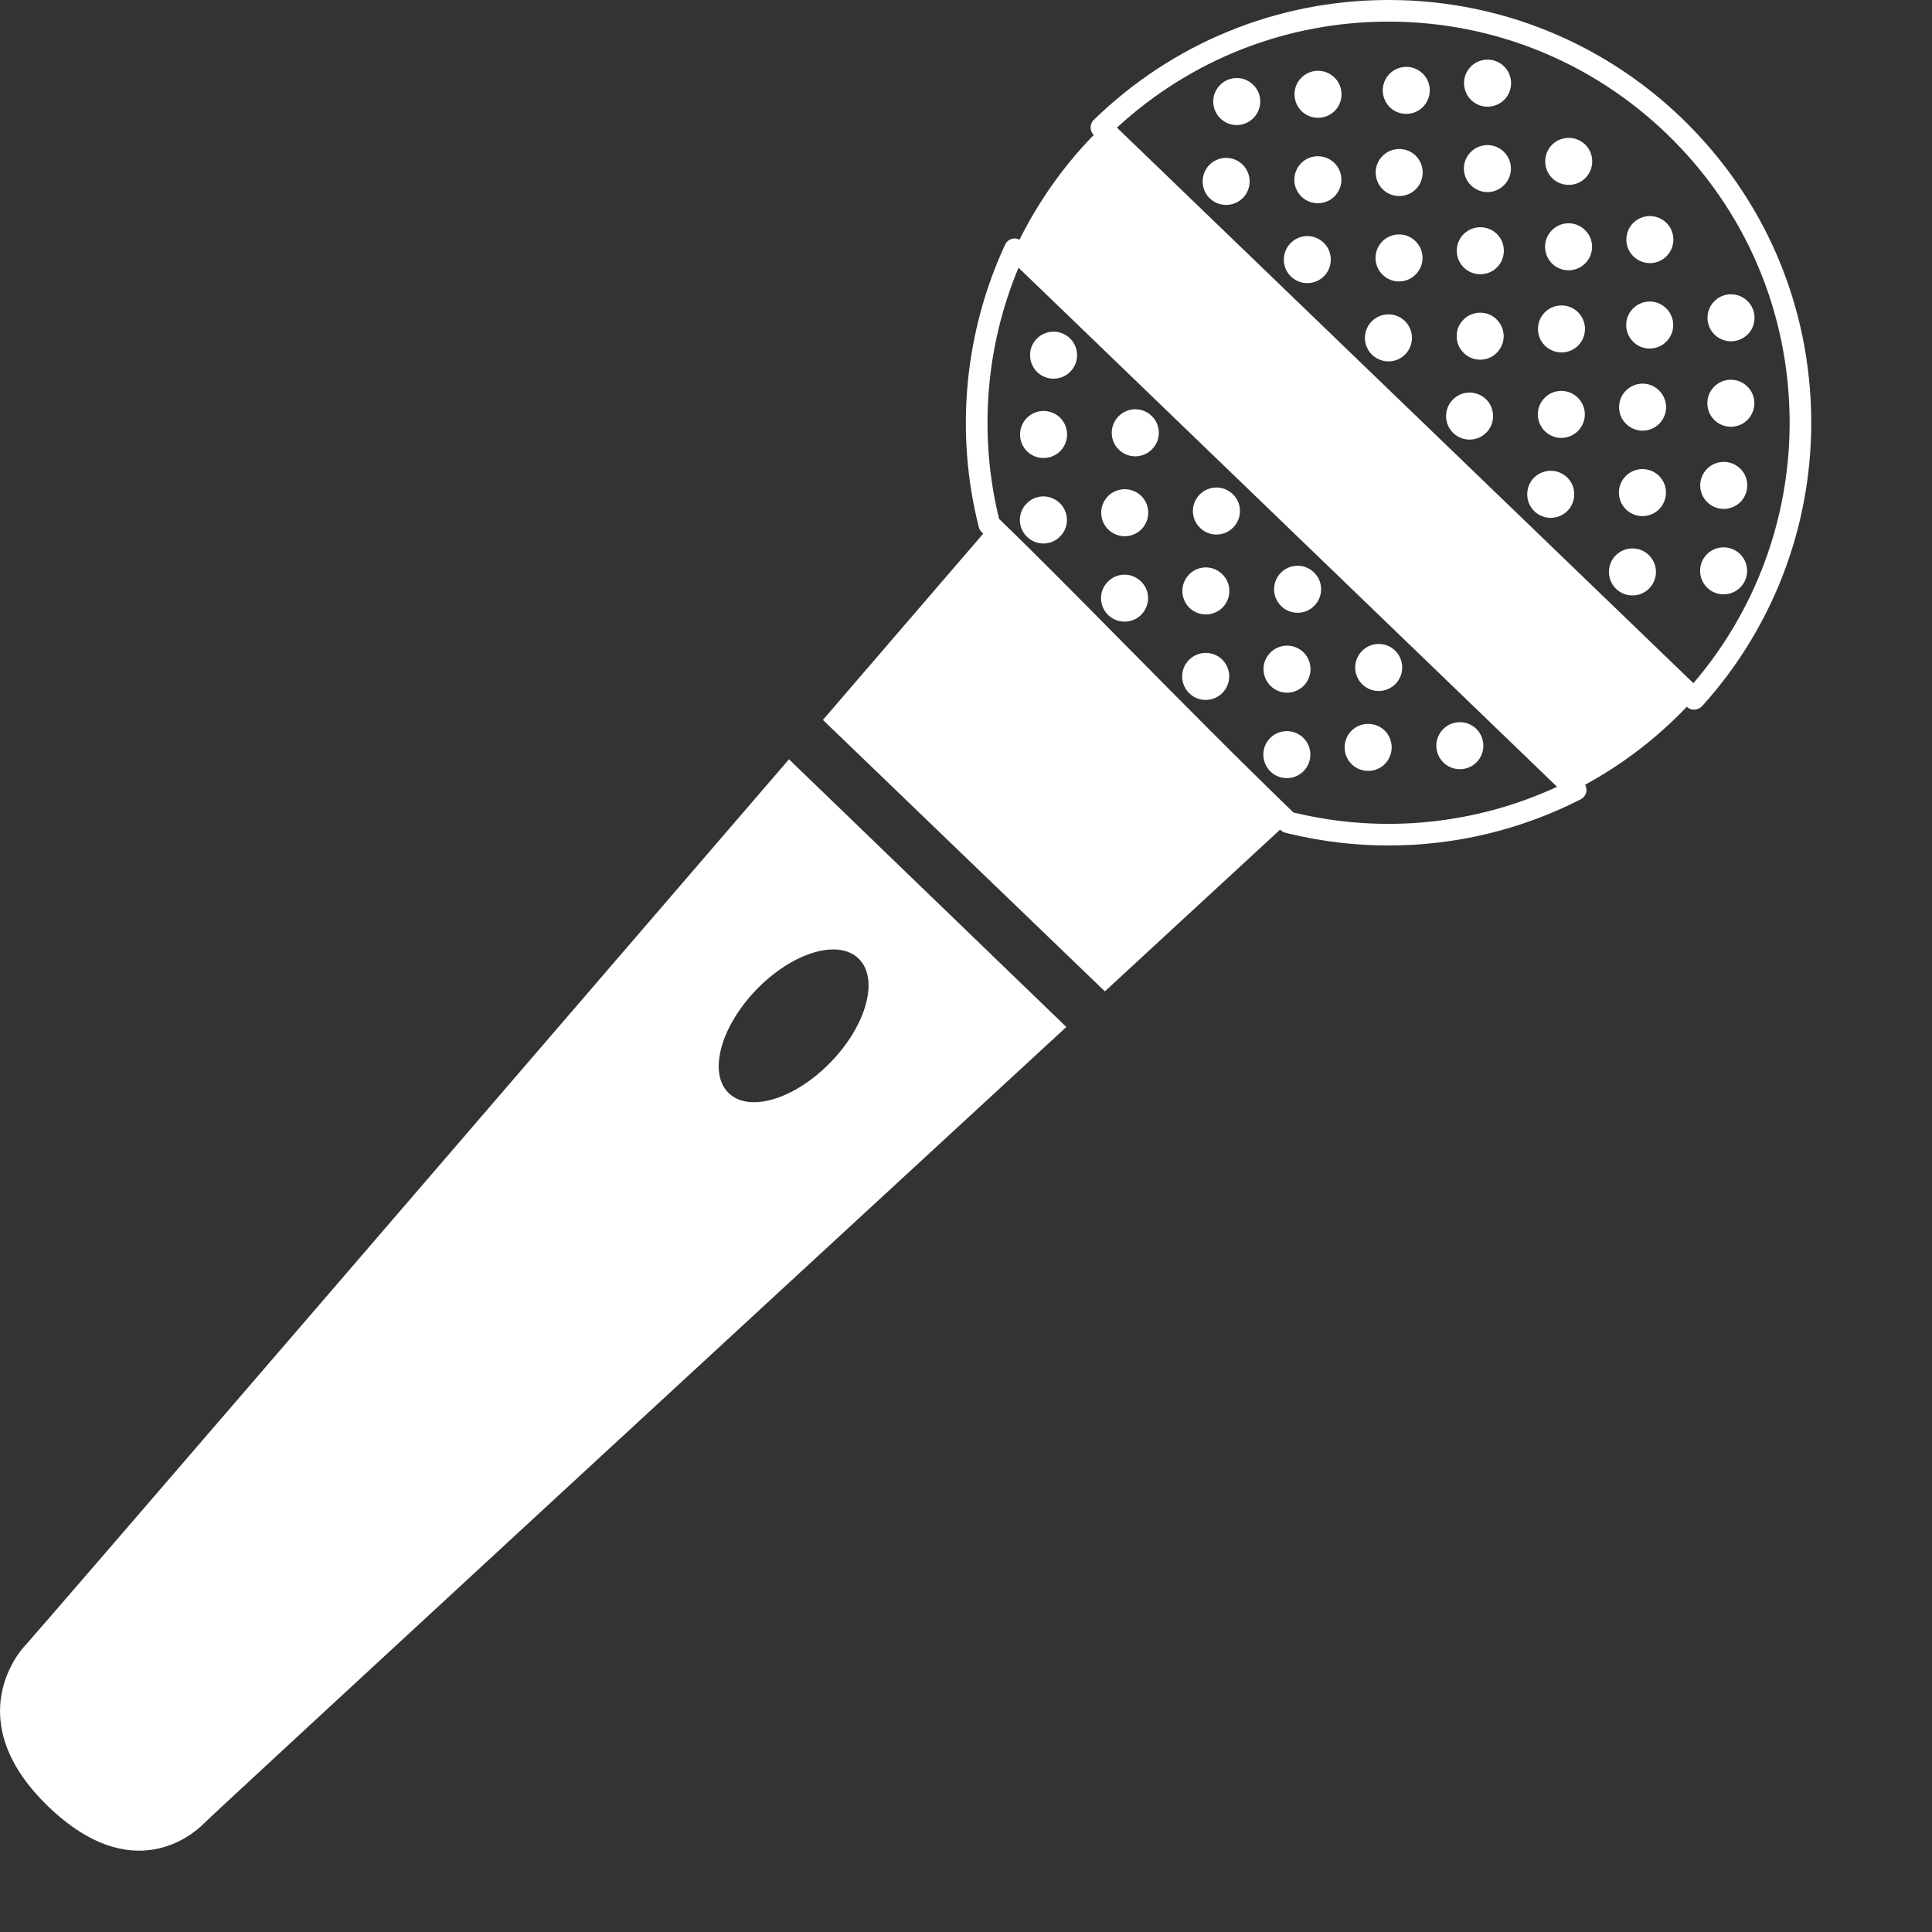
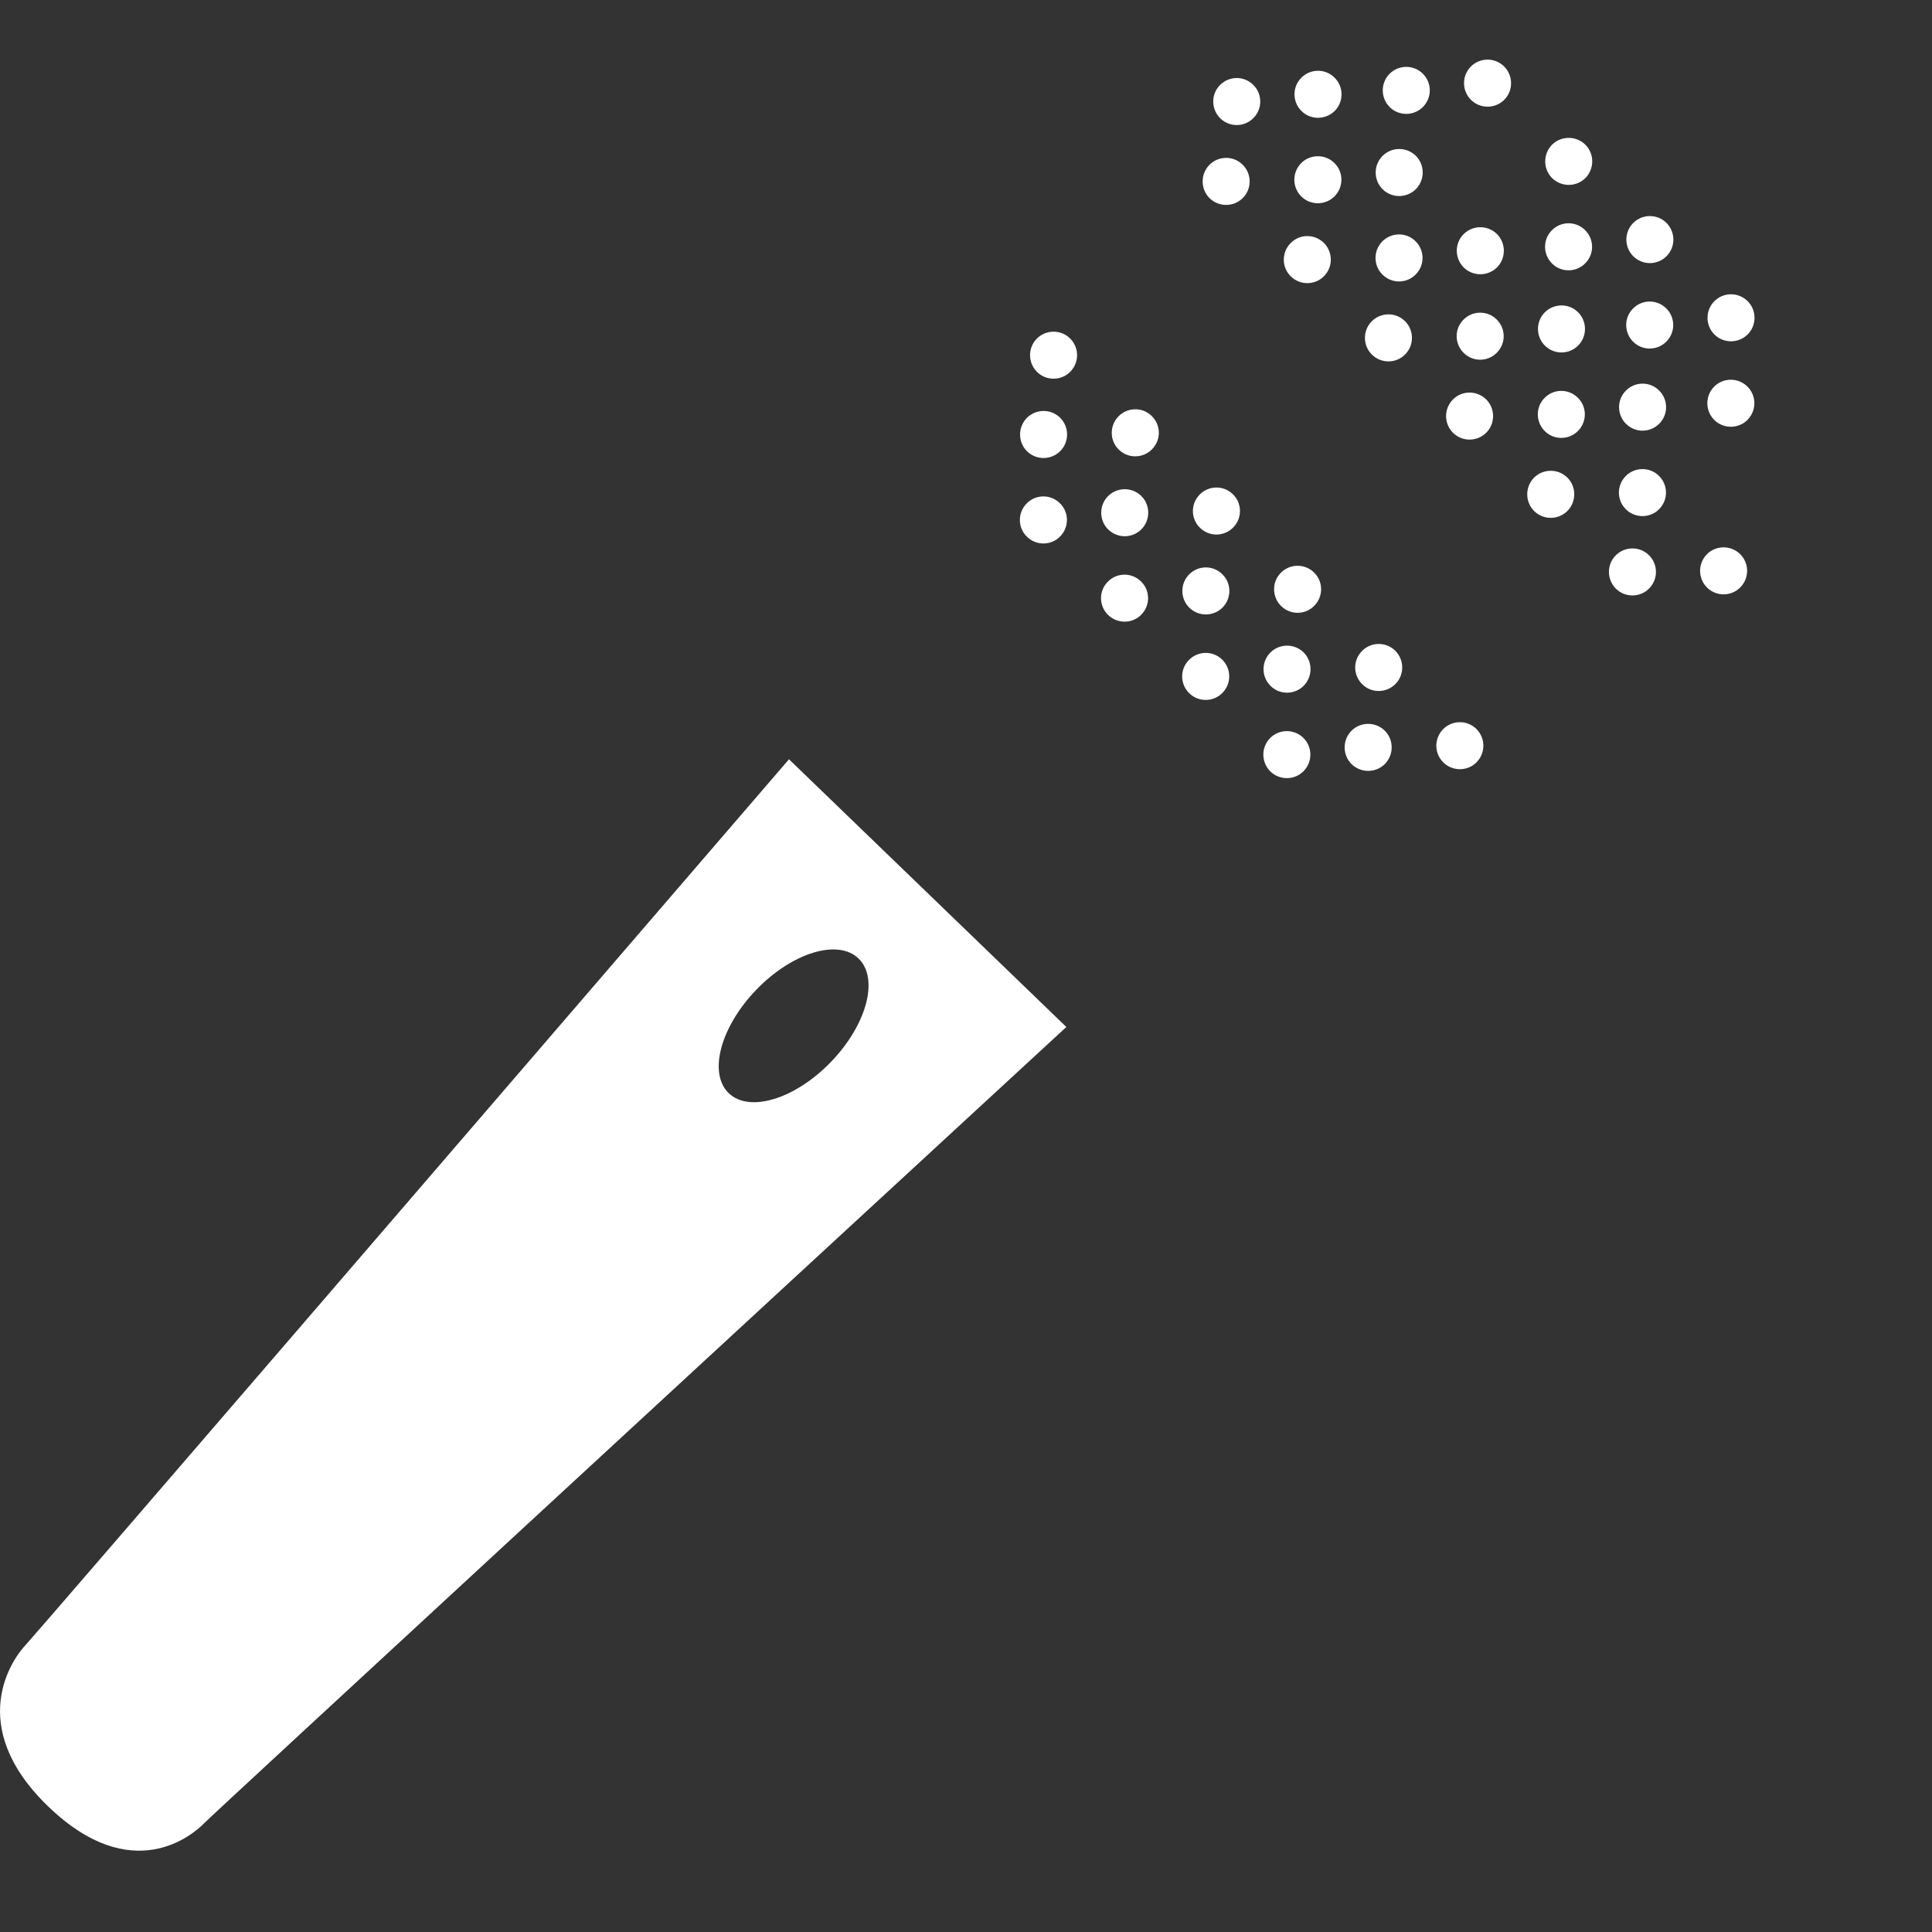
<svg xmlns="http://www.w3.org/2000/svg" width="16" height="16" viewBox="0 0 16 16" fill="none">
  <rect x="0" y="0" width="16" height="16" fill="#333333" stroke="none" />
  <path d="M6.534 6.288C4.212 8.986 0.291 13.54 0.214 13.621C0.104 13.735 -0.295 14.291 0.4 14.961C1.094 15.63 1.598 15.195 1.692 15.098C1.757 15.03 6.209 10.922 8.831 8.505L6.534 6.288ZM6.035 9.053C5.864 8.888 5.966 8.505 6.263 8.197C6.56 7.889 6.939 7.773 7.11 7.938C7.281 8.103 7.179 8.486 6.882 8.794C6.585 9.102 6.206 9.218 6.035 9.053Z" fill="white" />
  <path d="M10.295 1.637C10.22 1.715 10.097 1.717 10.019 1.643C9.942 1.568 9.94 1.445 10.014 1.367C10.089 1.29 10.212 1.287 10.289 1.362C10.367 1.437 10.369 1.56 10.295 1.637Z" fill="white" />
  <path d="M10.967 2.285C10.892 2.363 10.769 2.365 10.691 2.29C10.614 2.216 10.612 2.092 10.687 2.015C10.761 1.937 10.884 1.935 10.962 2.01C11.039 2.085 11.041 2.208 10.967 2.285Z" fill="white" />
  <path d="M11.639 2.933C11.564 3.011 11.441 3.013 11.363 2.938C11.286 2.864 11.284 2.74 11.358 2.663C11.433 2.586 11.556 2.583 11.634 2.658C11.711 2.733 11.713 2.856 11.639 2.933Z" fill="white" />
  <path d="M12.311 3.581C12.236 3.658 12.113 3.661 12.035 3.586C11.958 3.511 11.956 3.388 12.03 3.311C12.105 3.233 12.228 3.231 12.306 3.306C12.383 3.38 12.385 3.504 12.311 3.581Z" fill="white" />
  <path d="M12.983 4.229C12.908 4.306 12.785 4.309 12.707 4.234C12.63 4.159 12.628 4.036 12.702 3.958C12.777 3.881 12.9 3.879 12.978 3.953C13.055 4.028 13.057 4.151 12.983 4.229Z" fill="white" />
  <path d="M10.382 0.976C10.308 1.053 10.184 1.056 10.107 0.981C10.03 0.906 10.027 0.783 10.102 0.706C10.177 0.628 10.3 0.626 10.377 0.701C10.455 0.775 10.457 0.899 10.382 0.976Z" fill="white" />
  <path d="M11.054 1.624C10.979 1.701 10.856 1.703 10.779 1.629C10.701 1.554 10.699 1.431 10.774 1.353C10.848 1.276 10.972 1.274 11.049 1.348C11.127 1.423 11.129 1.546 11.054 1.624Z" fill="white" />
  <path d="M11.726 2.271C11.652 2.349 11.528 2.351 11.451 2.276C11.374 2.202 11.371 2.079 11.446 2.001C11.521 1.924 11.644 1.921 11.721 1.996C11.799 2.071 11.801 2.194 11.726 2.271Z" fill="white" />
  <path d="M12.398 2.919C12.324 2.997 12.2 2.999 12.123 2.924C12.046 2.85 12.043 2.726 12.118 2.649C12.192 2.572 12.316 2.569 12.393 2.644C12.471 2.719 12.473 2.842 12.398 2.919Z" fill="white" />
  <path d="M13.07 3.567C12.996 3.644 12.872 3.647 12.795 3.572C12.718 3.497 12.715 3.374 12.79 3.297C12.864 3.219 12.988 3.217 13.065 3.292C13.143 3.366 13.145 3.49 13.07 3.567Z" fill="white" />
  <path d="M13.742 4.215C13.668 4.292 13.544 4.294 13.467 4.22C13.389 4.145 13.387 4.022 13.462 3.944C13.537 3.867 13.66 3.865 13.737 3.939C13.815 4.014 13.817 4.137 13.742 4.215Z" fill="white" />
  <path d="M14.414 4.863C14.339 4.94 14.216 4.942 14.139 4.868C14.062 4.793 14.059 4.67 14.134 4.592C14.208 4.515 14.332 4.513 14.409 4.587C14.487 4.662 14.489 4.785 14.414 4.863Z" fill="white" />
  <path d="M11.056 0.916C10.981 0.993 10.857 0.996 10.78 0.921C10.703 0.847 10.7 0.723 10.775 0.646C10.85 0.568 10.973 0.566 11.05 0.641C11.128 0.715 11.13 0.839 11.056 0.916Z" fill="white" />
  <path d="M11.728 1.564C11.653 1.641 11.53 1.644 11.452 1.569C11.375 1.494 11.373 1.371 11.447 1.294C11.522 1.216 11.645 1.214 11.723 1.288C11.8 1.363 11.802 1.486 11.728 1.564Z" fill="white" />
  <path d="M12.4 2.212C12.325 2.289 12.201 2.291 12.124 2.217C12.047 2.142 12.044 2.019 12.119 1.941C12.194 1.864 12.317 1.862 12.395 1.936C12.472 2.011 12.474 2.134 12.4 2.212Z" fill="white" />
  <path d="M13.072 2.859C12.997 2.937 12.874 2.939 12.796 2.864C12.719 2.79 12.717 2.666 12.791 2.589C12.866 2.512 12.989 2.509 13.067 2.584C13.144 2.659 13.146 2.782 13.072 2.859Z" fill="white" />
  <path d="M13.743 3.507C13.669 3.584 13.546 3.587 13.468 3.512C13.391 3.438 13.388 3.314 13.463 3.237C13.538 3.159 13.661 3.157 13.738 3.232C13.816 3.307 13.818 3.43 13.743 3.507Z" fill="white" />
-   <path d="M14.416 4.155C14.341 4.232 14.218 4.235 14.14 4.16C14.063 4.086 14.06 3.962 14.135 3.885C14.21 3.807 14.333 3.805 14.411 3.88C14.488 3.954 14.49 4.077 14.416 4.155Z" fill="white" />
  <path d="M11.786 0.884C11.711 0.961 11.588 0.963 11.511 0.889C11.434 0.814 11.431 0.691 11.506 0.613C11.581 0.536 11.704 0.534 11.781 0.608C11.859 0.683 11.861 0.806 11.786 0.884Z" fill="white" />
-   <path d="M12.458 1.531C12.384 1.609 12.261 1.611 12.183 1.536C12.106 1.462 12.103 1.338 12.178 1.261C12.253 1.184 12.376 1.181 12.453 1.256C12.531 1.331 12.533 1.454 12.458 1.531Z" fill="white" />
  <path d="M13.13 2.179C13.056 2.256 12.932 2.259 12.855 2.184C12.778 2.109 12.775 1.986 12.85 1.909C12.925 1.831 13.048 1.829 13.125 1.904C13.203 1.978 13.205 2.102 13.13 2.179Z" fill="white" />
  <path d="M13.802 2.827C13.728 2.904 13.604 2.907 13.527 2.832C13.45 2.757 13.447 2.634 13.522 2.557C13.597 2.479 13.72 2.477 13.797 2.552C13.875 2.626 13.877 2.75 13.802 2.827Z" fill="white" />
  <path d="M14.474 3.475C14.4 3.552 14.276 3.554 14.199 3.48C14.122 3.405 14.119 3.282 14.194 3.204C14.268 3.127 14.392 3.125 14.469 3.199C14.547 3.274 14.549 3.397 14.474 3.475Z" fill="white" />
  <path d="M12.46 0.824C12.385 0.901 12.262 0.904 12.184 0.829C12.107 0.754 12.104 0.631 12.179 0.553C12.254 0.476 12.377 0.474 12.454 0.548C12.532 0.623 12.534 0.747 12.46 0.824Z" fill="white" />
  <path d="M13.132 1.472C13.057 1.549 12.934 1.551 12.856 1.477C12.779 1.402 12.777 1.279 12.851 1.201C12.926 1.124 13.049 1.122 13.127 1.196C13.204 1.271 13.206 1.394 13.132 1.472Z" fill="white" />
  <path d="M13.804 2.119C13.729 2.197 13.606 2.199 13.528 2.124C13.451 2.05 13.449 1.926 13.523 1.849C13.598 1.772 13.721 1.769 13.799 1.844C13.876 1.919 13.878 2.042 13.804 2.119Z" fill="white" />
  <path d="M14.476 2.767C14.401 2.844 14.278 2.847 14.2 2.772C14.123 2.697 14.121 2.574 14.195 2.497C14.27 2.419 14.393 2.417 14.471 2.492C14.548 2.566 14.55 2.69 14.476 2.767Z" fill="white" />
  <path d="M11.95 6.04C12.025 5.963 12.148 5.961 12.225 6.035C12.302 6.11 12.305 6.233 12.23 6.311C12.156 6.388 12.032 6.39 11.955 6.316C11.877 6.241 11.875 6.118 11.95 6.04Z" fill="white" />
  <path d="M11.278 5.393C11.352 5.315 11.476 5.313 11.553 5.387C11.63 5.462 11.633 5.585 11.558 5.663C11.483 5.74 11.36 5.743 11.283 5.668C11.205 5.593 11.203 5.47 11.278 5.393Z" fill="white" />
  <path d="M10.606 4.745C10.68 4.668 10.804 4.665 10.881 4.74C10.959 4.814 10.961 4.938 10.886 5.015C10.812 5.093 10.688 5.095 10.611 5.02C10.534 4.946 10.531 4.822 10.606 4.745Z" fill="white" />
  <path d="M9.934 4.097C10.008 4.02 10.132 4.017 10.209 4.092C10.287 4.166 10.289 4.29 10.214 4.367C10.139 4.445 10.016 4.447 9.939 4.372C9.861 4.298 9.859 4.174 9.934 4.097Z" fill="white" />
  <path d="M9.262 3.449C9.336 3.372 9.46 3.369 9.537 3.444C9.615 3.519 9.617 3.642 9.542 3.719C9.468 3.797 9.344 3.799 9.267 3.725C9.189 3.65 9.187 3.527 9.262 3.449Z" fill="white" />
  <path d="M11.19 6.054C11.265 5.977 11.388 5.975 11.466 6.049C11.543 6.124 11.545 6.247 11.471 6.325C11.396 6.402 11.273 6.404 11.195 6.33C11.118 6.255 11.116 6.132 11.19 6.054Z" fill="white" />
  <path d="M10.518 5.407C10.593 5.329 10.716 5.327 10.794 5.401C10.871 5.476 10.873 5.599 10.799 5.677C10.724 5.754 10.601 5.757 10.524 5.682C10.446 5.607 10.444 5.484 10.518 5.407Z" fill="white" />
  <path d="M9.846 4.759C9.921 4.681 10.044 4.679 10.121 4.754C10.199 4.828 10.201 4.952 10.127 5.029C10.052 5.106 9.929 5.109 9.851 5.034C9.774 4.96 9.772 4.836 9.846 4.759Z" fill="white" />
  <path d="M9.174 4.111C9.249 4.034 9.372 4.031 9.45 4.106C9.527 4.18 9.529 4.304 9.455 4.381C9.38 4.459 9.257 4.461 9.179 4.386C9.102 4.312 9.1 4.188 9.174 4.111Z" fill="white" />
  <path d="M8.502 3.463C8.577 3.386 8.7 3.383 8.778 3.458C8.855 3.533 8.857 3.656 8.783 3.733C8.708 3.811 8.585 3.813 8.507 3.739C8.43 3.664 8.428 3.541 8.502 3.463Z" fill="white" />
  <path d="M10.517 6.114C10.591 6.037 10.715 6.035 10.792 6.109C10.87 6.184 10.872 6.307 10.797 6.385C10.723 6.462 10.599 6.464 10.522 6.39C10.445 6.315 10.442 6.192 10.517 6.114Z" fill="white" />
  <path d="M9.845 5.467C9.92 5.389 10.043 5.387 10.12 5.461C10.198 5.536 10.2 5.659 10.125 5.737C10.051 5.814 9.927 5.817 9.85 5.742C9.772 5.667 9.77 5.544 9.845 5.467Z" fill="white" />
  <path d="M9.173 4.819C9.247 4.741 9.371 4.739 9.448 4.814C9.526 4.888 9.528 5.011 9.453 5.089C9.379 5.166 9.256 5.168 9.178 5.094C9.1 5.019 9.098 4.896 9.173 4.819Z" fill="white" />
  <path d="M8.501 4.171C8.575 4.093 8.699 4.091 8.776 4.166C8.854 4.24 8.856 4.364 8.781 4.441C8.707 4.519 8.583 4.521 8.506 4.446C8.428 4.372 8.426 4.248 8.501 4.171Z" fill="white" />
-   <path d="M13.929 0.98C13.276 0.351 12.418 0.003 11.512 0H11.487C10.575 0.003 9.713 0.356 9.059 0.992C9.041 1.009 9.032 1.032 9.032 1.056C9.032 1.08 9.041 1.102 9.058 1.119C9.053 1.124 9.048 1.128 9.043 1.133C8.794 1.392 8.595 1.68 8.443 1.985C8.426 1.977 8.408 1.972 8.389 1.976C8.36 1.981 8.336 2 8.324 2.026C7.986 2.754 7.908 3.585 8.106 4.365C8.11 4.382 8.119 4.396 8.131 4.408C8.135 4.411 8.139 4.415 8.143 4.419C7.97 4.62 7.477 5.193 6.815 5.962L9.15 8.21C9.856 7.559 10.388 7.068 10.601 6.871C10.602 6.872 10.603 6.873 10.603 6.873C10.614 6.883 10.627 6.891 10.641 6.895C10.654 6.899 10.667 6.902 10.68 6.905C10.95 6.97 11.225 7.002 11.499 7.002C12.049 7.002 12.595 6.873 13.09 6.62C13.116 6.607 13.133 6.582 13.138 6.554C13.14 6.535 13.136 6.515 13.127 6.499C13.426 6.336 13.706 6.126 13.955 5.868C13.96 5.864 13.964 5.858 13.969 5.853C13.985 5.869 14.007 5.877 14.029 5.877C14.03 5.877 14.031 5.877 14.032 5.877C14.056 5.876 14.079 5.866 14.096 5.848C14.676 5.207 14.997 4.378 15 3.513V3.489C15 3.489 15 3.489 15 3.489C14.996 2.534 14.616 1.643 13.929 0.98ZM10.722 6.731C10.719 6.73 10.715 6.729 10.711 6.728C10.255 6.288 9.777 5.804 9.314 5.336C8.93 4.947 8.567 4.58 8.274 4.297C8.104 3.604 8.161 2.872 8.435 2.217L12.895 6.516C12.218 6.829 11.451 6.906 10.722 6.731ZM14.821 3.513C14.818 4.302 14.536 5.06 14.024 5.658L9.25 1.057C9.862 0.493 10.653 0.182 11.487 0.179H11.511C12.371 0.182 13.185 0.513 13.804 1.109C14.456 1.738 14.817 2.583 14.821 3.489L14.821 3.513Z" fill="white" />
  <path d="M8.585 2.806C8.66 2.729 8.783 2.727 8.86 2.801C8.938 2.876 8.94 2.999 8.865 3.077C8.791 3.154 8.667 3.156 8.59 3.082C8.513 3.007 8.51 2.884 8.585 2.806Z" fill="white" />
  <path d="M13.659 4.872C13.585 4.949 13.461 4.951 13.384 4.877C13.307 4.802 13.304 4.679 13.379 4.601C13.454 4.524 13.577 4.522 13.654 4.596C13.732 4.671 13.734 4.794 13.659 4.872Z" fill="white" />
</svg>